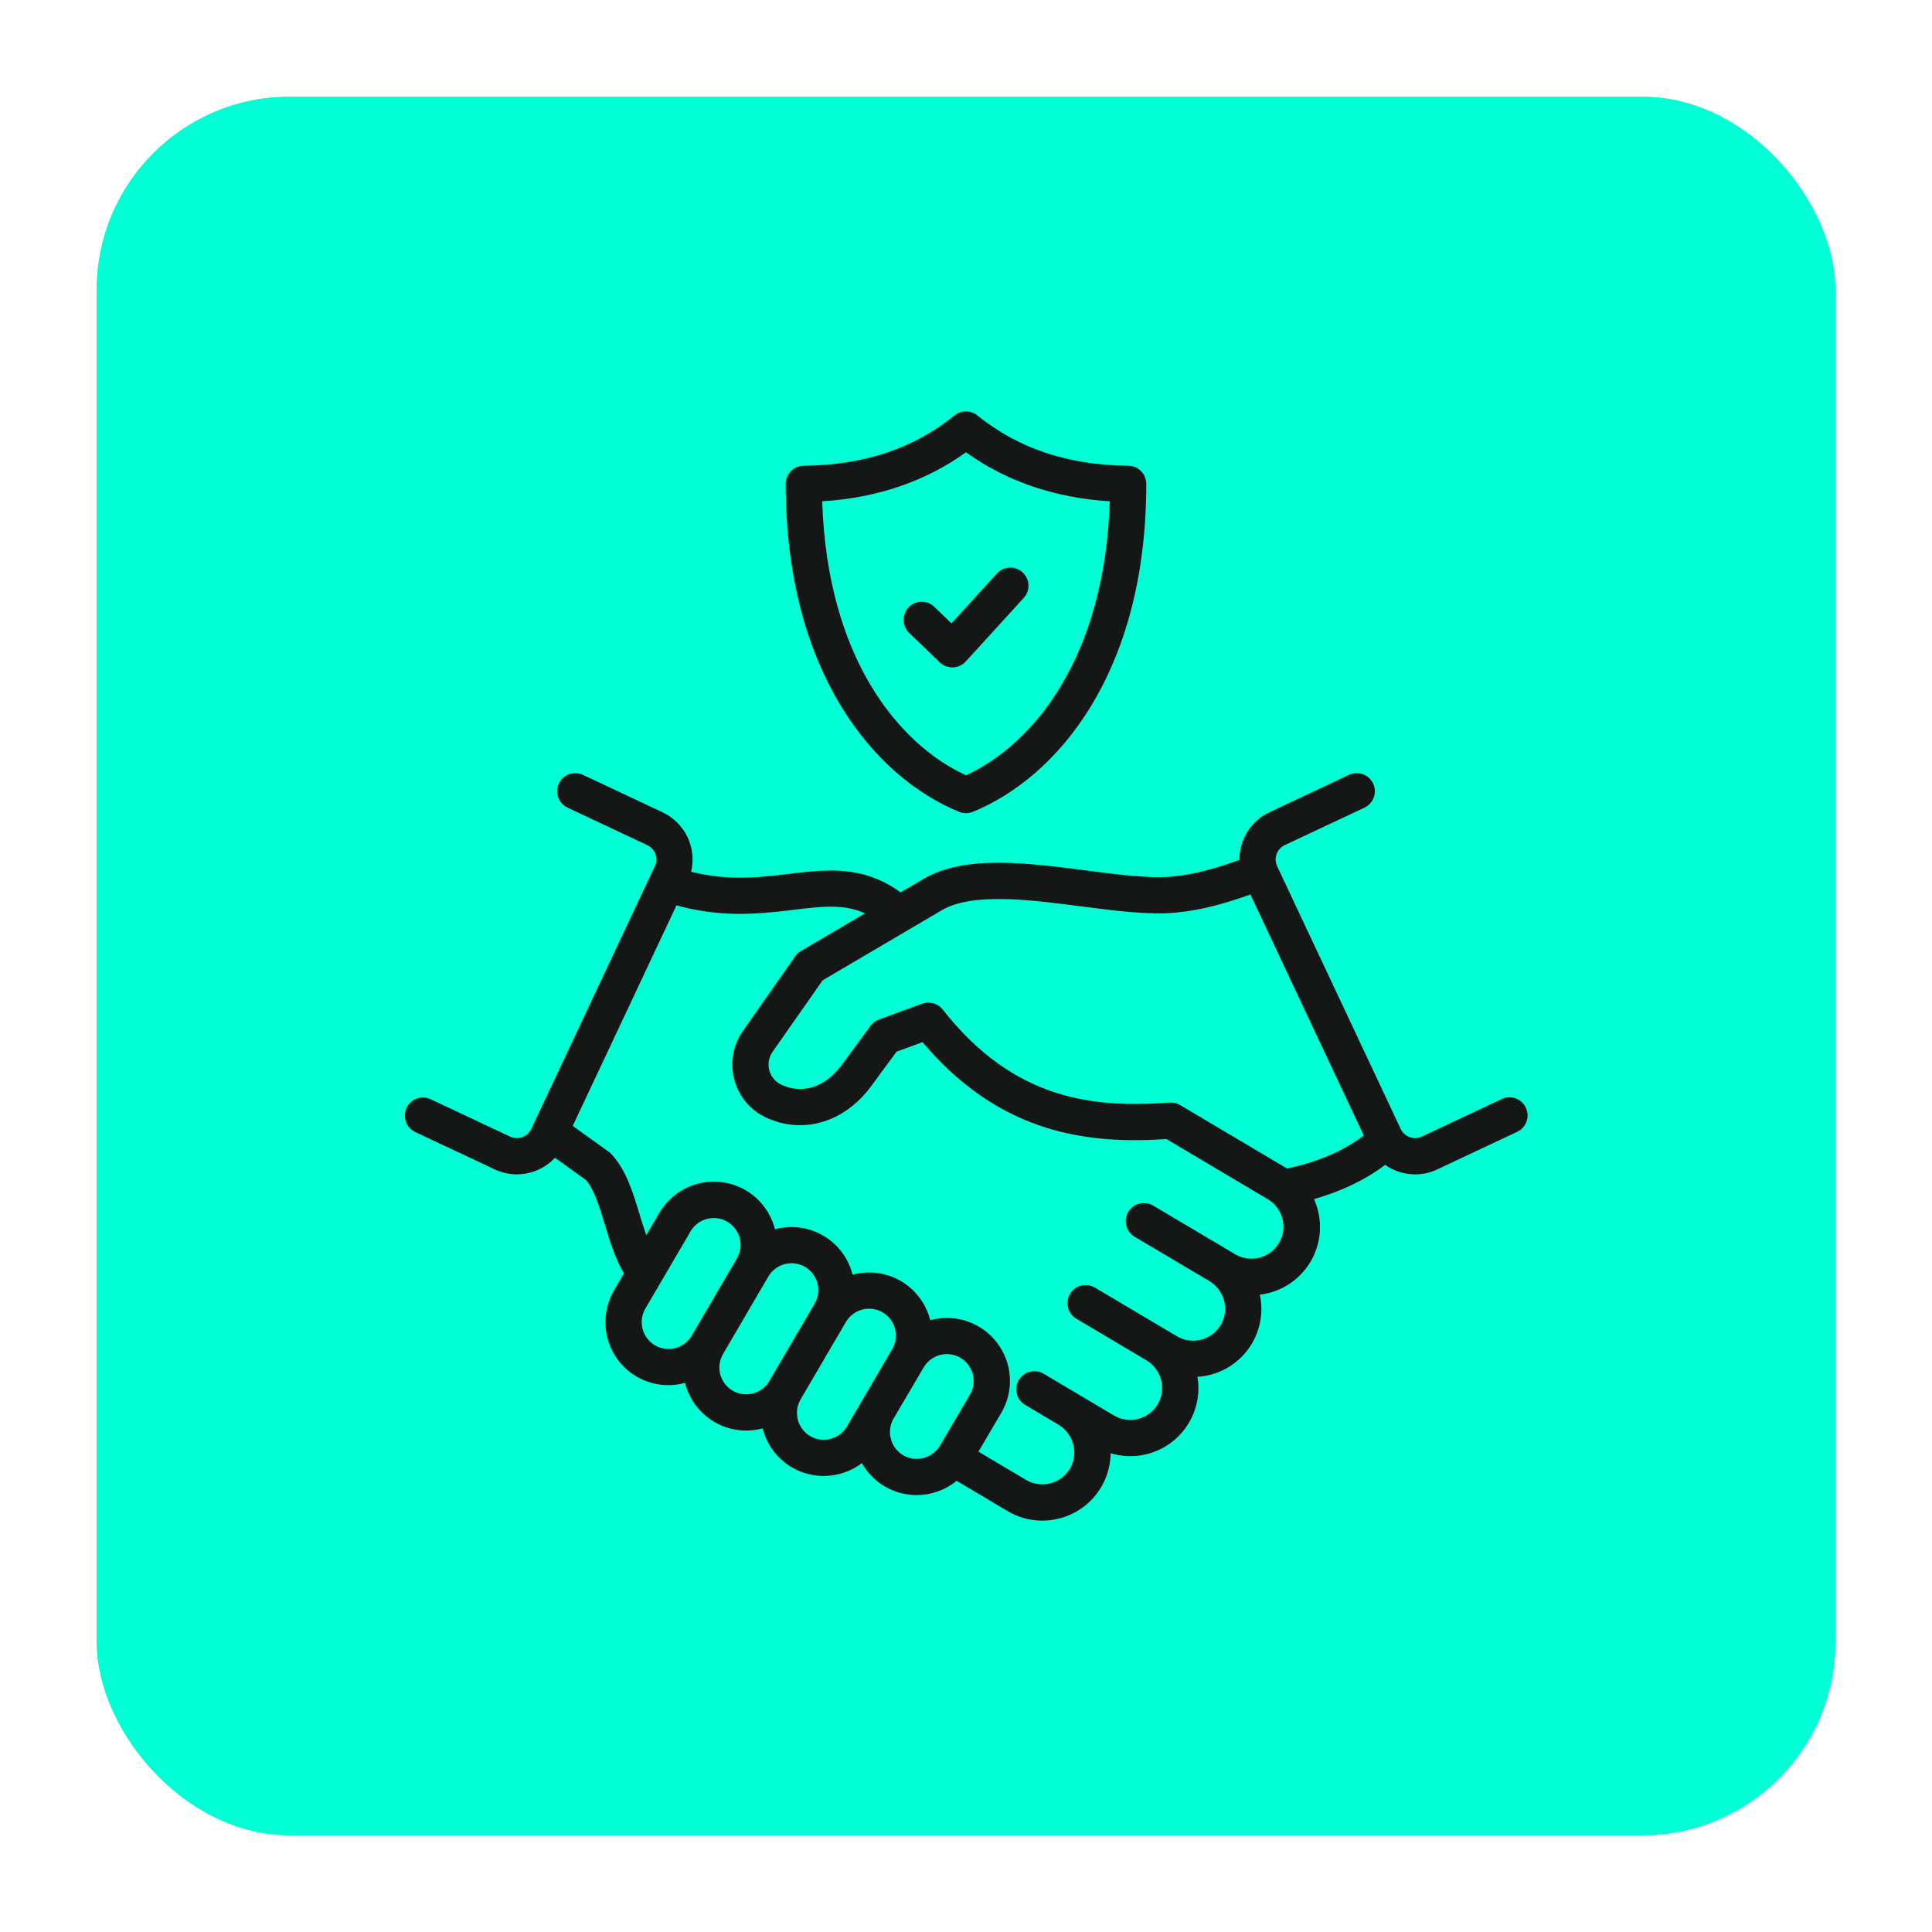
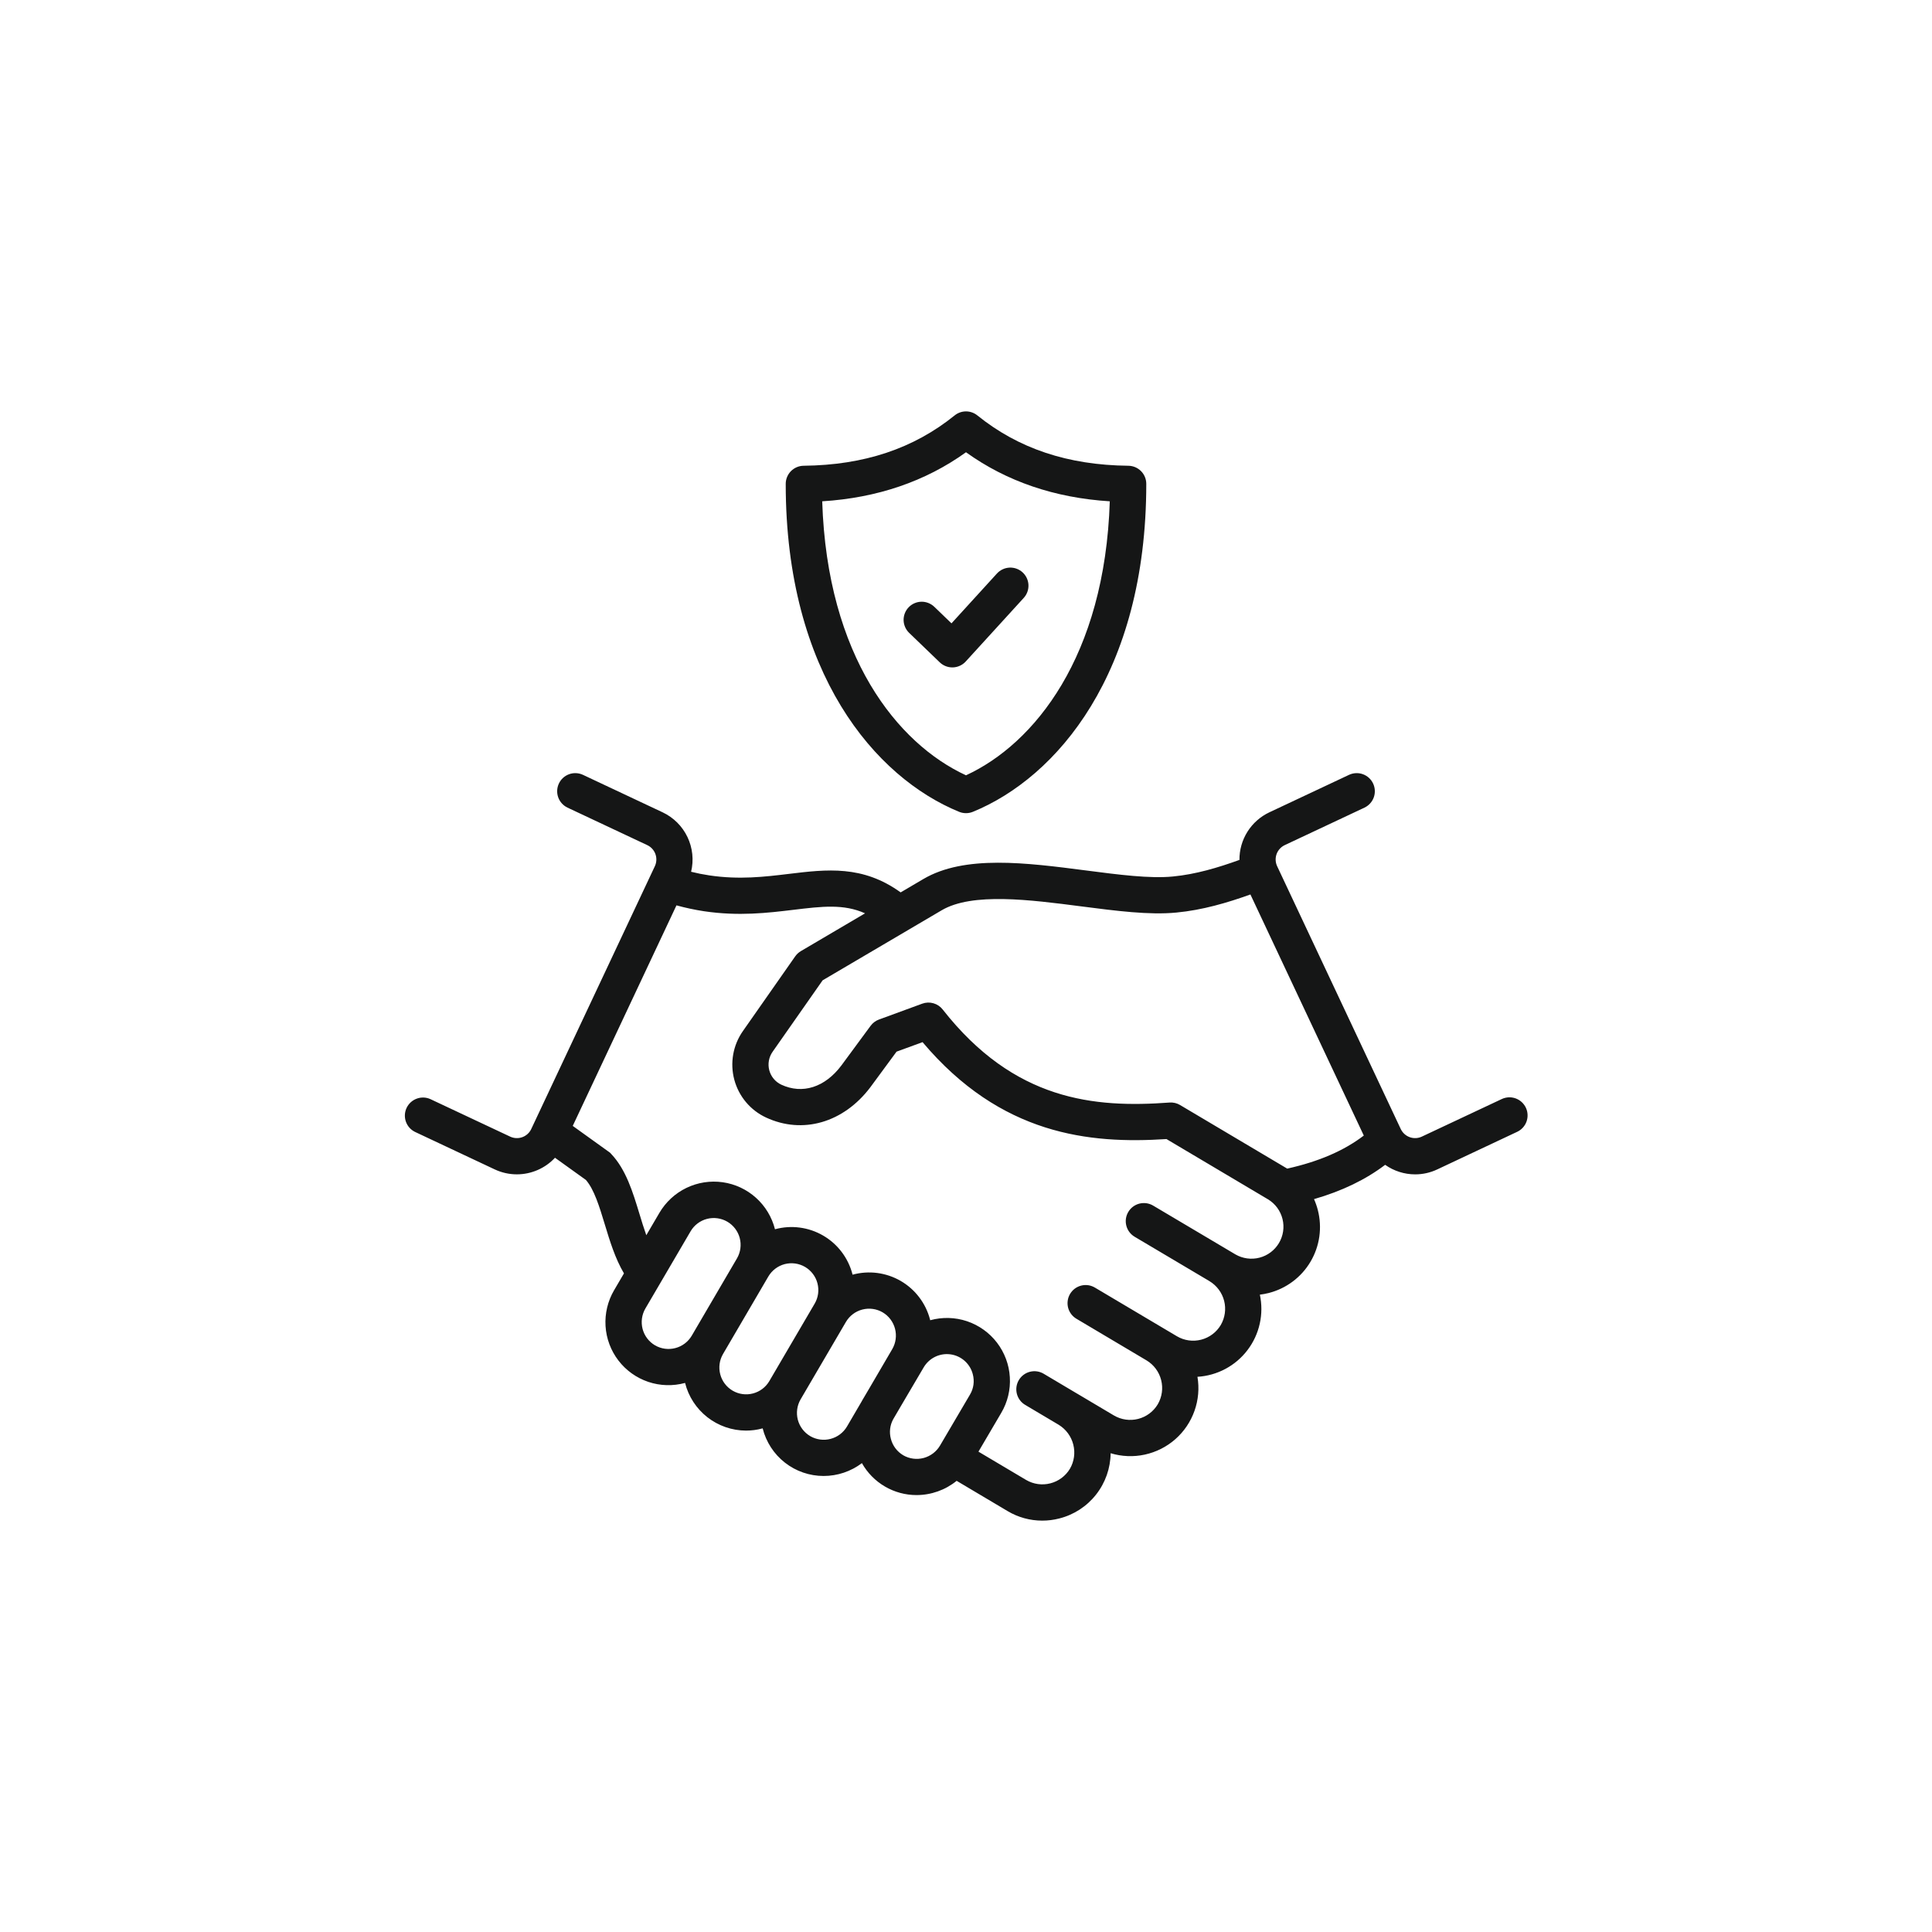
<svg xmlns="http://www.w3.org/2000/svg" width="80" height="80" viewBox="0 0 80 80" fill="none">
  <g filter="url(#filter0_d_2740_3111)">
-     <rect x="4" width="72" height="72" rx="8" fill="#00FFD4" />
    <path d="M17.181 42.868L20.487 44.423C20.773 44.557 21.085 44.627 21.4 44.627C21.697 44.627 21.99 44.566 22.262 44.448C22.534 44.33 22.779 44.157 22.981 43.94L24.262 44.86C24.605 45.257 24.818 45.958 25.043 46.698C25.254 47.394 25.471 48.109 25.837 48.728L25.427 49.428C25.165 49.876 25.042 50.391 25.074 50.909C25.106 51.427 25.291 51.923 25.607 52.335C25.922 52.747 26.354 53.055 26.845 53.221C27.337 53.386 27.867 53.401 28.367 53.264C28.508 53.827 28.833 54.326 29.29 54.684C29.747 55.041 30.309 55.236 30.889 55.238C31.115 55.238 31.34 55.209 31.558 55.151C31.566 55.149 31.573 55.147 31.58 55.145C31.721 55.708 32.045 56.208 32.503 56.566C32.96 56.923 33.524 57.117 34.104 57.117C34.677 57.117 35.233 56.93 35.69 56.585C35.916 56.987 36.245 57.321 36.642 57.553C37.04 57.786 37.492 57.908 37.953 57.908C38.557 57.907 39.144 57.699 39.613 57.318L41.724 58.572C42.157 58.83 42.652 58.966 43.156 58.966C43.395 58.966 43.633 58.936 43.864 58.876C44.467 58.724 45.002 58.376 45.386 57.887C45.77 57.399 45.982 56.797 45.989 56.175C46.448 56.314 46.935 56.334 47.404 56.232C47.872 56.13 48.307 55.911 48.668 55.594C49.028 55.277 49.301 54.873 49.461 54.421C49.622 53.969 49.664 53.483 49.584 53.01C49.989 52.986 50.384 52.874 50.742 52.683C51.1 52.492 51.412 52.226 51.657 51.903C51.903 51.58 52.075 51.208 52.163 50.812C52.252 50.416 52.253 50.005 52.168 49.609C52.291 49.594 52.413 49.571 52.534 49.541C52.893 49.449 53.231 49.288 53.528 49.066C53.825 48.844 54.075 48.566 54.264 48.247C54.453 47.928 54.577 47.575 54.63 47.208C54.682 46.84 54.661 46.467 54.569 46.108C54.529 45.952 54.476 45.8 54.411 45.653C55.572 45.318 56.545 44.848 57.356 44.233C57.72 44.49 58.154 44.628 58.6 44.628C58.916 44.628 59.228 44.558 59.514 44.423L62.819 42.868C62.908 42.827 62.989 42.768 63.056 42.695C63.123 42.622 63.175 42.537 63.209 42.444C63.242 42.351 63.258 42.252 63.253 42.154C63.249 42.055 63.225 41.958 63.183 41.868C63.141 41.779 63.081 41.699 63.008 41.632C62.935 41.566 62.849 41.514 62.756 41.481C62.663 41.448 62.564 41.433 62.465 41.438C62.367 41.444 62.27 41.468 62.181 41.511L58.875 43.065C58.717 43.139 58.537 43.147 58.374 43.088C58.21 43.029 58.077 42.907 58.002 42.75L52.884 31.868C52.81 31.711 52.802 31.531 52.86 31.367C52.919 31.203 53.04 31.07 53.197 30.995L56.503 29.441C56.681 29.355 56.819 29.202 56.886 29.016C56.952 28.829 56.942 28.624 56.858 28.445C56.774 28.265 56.622 28.127 56.436 28.059C56.249 27.991 56.044 28 55.864 28.083L52.558 29.638C52.186 29.814 51.872 30.093 51.653 30.442C51.434 30.791 51.319 31.195 51.323 31.607C50.438 31.927 49.508 32.205 48.566 32.294C47.613 32.387 46.327 32.22 44.964 32.043C42.495 31.723 39.942 31.392 38.232 32.4L37.294 32.952C35.723 31.818 34.237 31.996 32.672 32.185C31.66 32.307 30.614 32.433 29.372 32.248C29.118 32.21 28.866 32.16 28.617 32.098C28.734 31.615 28.68 31.107 28.466 30.659C28.252 30.211 27.89 29.851 27.441 29.638L24.136 28.083C23.956 28 23.75 27.991 23.564 28.059C23.378 28.127 23.226 28.265 23.142 28.445C23.058 28.624 23.048 28.829 23.114 29.016C23.181 29.202 23.319 29.355 23.497 29.441L26.802 30.995C26.96 31.069 27.081 31.203 27.14 31.367C27.198 31.53 27.19 31.71 27.116 31.868L21.998 42.75C21.924 42.908 21.79 43.029 21.627 43.088C21.463 43.147 21.282 43.139 21.125 43.065L17.819 41.511C17.64 41.431 17.436 41.425 17.253 41.494C17.069 41.562 16.919 41.7 16.836 41.877C16.752 42.055 16.742 42.258 16.806 42.443C16.871 42.629 17.006 42.781 17.181 42.868ZM27.121 51.706C26.867 51.557 26.683 51.313 26.608 51.028C26.534 50.742 26.575 50.439 26.723 50.184L27.357 49.102C27.368 49.085 27.378 49.067 27.388 49.049L28.599 46.98C28.749 46.727 28.992 46.545 29.277 46.471C29.561 46.398 29.862 46.44 30.116 46.587C30.369 46.735 30.554 46.977 30.63 47.261C30.705 47.544 30.666 47.846 30.52 48.101L28.644 51.308C28.494 51.562 28.25 51.747 27.965 51.821C27.679 51.896 27.376 51.855 27.121 51.706H27.121ZM30.337 53.585C30.083 53.436 29.898 53.193 29.824 52.908C29.749 52.623 29.79 52.32 29.939 52.066L31.815 48.858C31.964 48.604 32.208 48.419 32.493 48.344C32.635 48.308 32.782 48.299 32.926 48.319C33.071 48.339 33.21 48.387 33.336 48.461C33.462 48.535 33.572 48.633 33.66 48.749C33.748 48.865 33.813 48.998 33.849 49.139C33.886 49.281 33.895 49.428 33.875 49.572C33.855 49.717 33.807 49.856 33.733 49.982L31.856 53.188C31.707 53.442 31.463 53.626 31.178 53.7C30.894 53.775 30.591 53.733 30.337 53.585V53.585ZM33.55 55.467C33.295 55.317 33.111 55.073 33.036 54.788C32.962 54.503 33.003 54.2 33.151 53.945L35.027 50.74C35.177 50.485 35.421 50.3 35.706 50.226C35.992 50.151 36.295 50.193 36.55 50.342C36.803 50.492 36.986 50.735 37.061 51.02C37.135 51.304 37.095 51.606 36.948 51.861L36.009 53.467L35.708 53.978C35.694 54.002 35.681 54.026 35.668 54.05L35.073 55.067C34.923 55.322 34.679 55.506 34.393 55.581C34.108 55.656 33.804 55.615 33.549 55.467H33.55ZM37.401 56.259C37.275 56.185 37.165 56.087 37.077 55.97C36.989 55.853 36.925 55.72 36.889 55.578C36.816 55.308 36.849 55.02 36.982 54.773L37.301 54.228L38.246 52.623C38.357 52.433 38.522 52.279 38.72 52.183C38.919 52.086 39.141 52.051 39.359 52.081C39.578 52.111 39.782 52.206 39.947 52.353C40.111 52.5 40.228 52.693 40.282 52.906C40.319 53.047 40.328 53.193 40.309 53.337C40.289 53.48 40.241 53.619 40.167 53.744L38.924 55.858C38.774 56.112 38.53 56.296 38.245 56.372C37.96 56.447 37.657 56.407 37.401 56.26L37.401 56.259ZM38.994 33.692C40.26 32.946 42.657 33.257 44.772 33.531C46.221 33.718 47.59 33.896 48.711 33.787C49.788 33.685 50.813 33.384 51.777 33.038L56.472 43.021C55.654 43.647 54.61 44.098 53.3 44.39C53.292 44.385 53.284 44.38 53.276 44.375L48.865 41.757C48.733 41.678 48.58 41.642 48.427 41.654C45.3 41.885 41.999 41.578 39.035 37.801C38.938 37.676 38.803 37.586 38.651 37.543C38.498 37.499 38.336 37.505 38.187 37.56L36.397 38.216C36.259 38.267 36.138 38.357 36.051 38.475L34.836 40.124C34.156 41.026 33.227 41.321 32.352 40.914C32.231 40.857 32.123 40.775 32.037 40.671C31.951 40.568 31.889 40.448 31.854 40.318C31.82 40.188 31.814 40.053 31.838 39.92C31.861 39.788 31.914 39.663 31.991 39.553L34.063 36.593L37.607 34.508L37.608 34.507L38.994 33.692ZM32.852 33.674C34.044 33.53 34.935 33.422 35.82 33.819L33.163 35.383C33.07 35.438 32.99 35.512 32.928 35.6L30.765 38.69C30.561 38.979 30.423 39.309 30.361 39.658C30.299 40.006 30.314 40.364 30.405 40.705C30.496 41.047 30.661 41.365 30.888 41.636C31.115 41.907 31.399 42.125 31.72 42.274C33.236 42.979 34.929 42.49 36.039 41.021L37.124 39.547L38.201 39.153C41.444 42.997 45.1 43.375 48.301 43.166L52.511 45.665C52.809 45.847 53.022 46.138 53.106 46.477C53.19 46.815 53.137 47.172 52.959 47.472C52.781 47.771 52.492 47.989 52.155 48.077C51.818 48.165 51.46 48.117 51.158 47.943L47.752 45.923C47.667 45.872 47.573 45.839 47.475 45.824C47.377 45.81 47.277 45.815 47.181 45.839C47.086 45.863 46.995 45.906 46.916 45.965C46.837 46.024 46.77 46.099 46.72 46.184C46.669 46.269 46.636 46.363 46.622 46.461C46.608 46.559 46.614 46.658 46.639 46.754C46.664 46.85 46.707 46.94 46.767 47.019C46.827 47.097 46.901 47.164 46.987 47.214L50.056 49.034C50.066 49.04 50.075 49.047 50.085 49.052C50.385 49.234 50.602 49.526 50.689 49.865C50.775 50.205 50.725 50.565 50.548 50.868C50.368 51.169 50.076 51.387 49.736 51.474C49.396 51.561 49.035 51.51 48.733 51.331L45.344 49.32C45.259 49.269 45.165 49.234 45.067 49.219C44.969 49.205 44.869 49.209 44.773 49.233C44.676 49.257 44.586 49.3 44.506 49.359C44.427 49.418 44.36 49.493 44.309 49.578C44.259 49.663 44.225 49.758 44.212 49.856C44.198 49.954 44.203 50.054 44.228 50.15C44.253 50.246 44.297 50.336 44.357 50.415C44.417 50.494 44.492 50.56 44.578 50.61L47.468 52.326C47.472 52.328 47.475 52.33 47.478 52.332C47.778 52.513 47.995 52.805 48.081 53.145C48.168 53.485 48.117 53.845 47.941 54.148C47.761 54.449 47.469 54.667 47.129 54.754C46.788 54.841 46.428 54.789 46.125 54.611L44.611 53.712L44.608 53.711L43.216 52.884C43.045 52.782 42.84 52.753 42.648 52.802C42.455 52.851 42.289 52.975 42.188 53.146C42.086 53.317 42.057 53.521 42.106 53.714C42.155 53.907 42.279 54.072 42.45 54.173L43.843 55C44.141 55.184 44.356 55.476 44.442 55.815C44.529 56.154 44.48 56.513 44.305 56.816C44.125 57.117 43.834 57.335 43.493 57.422C43.154 57.51 42.793 57.459 42.49 57.282L40.516 56.11L41.459 54.505C41.723 54.058 41.847 53.542 41.815 53.023C41.784 52.505 41.598 52.008 41.282 51.595C40.966 51.183 40.534 50.875 40.042 50.709C39.549 50.544 39.019 50.53 38.518 50.668C38.516 50.659 38.514 50.65 38.511 50.64C38.424 50.306 38.272 49.992 38.063 49.718C37.855 49.443 37.593 49.213 37.295 49.04C36.996 48.867 36.667 48.756 36.325 48.711C35.982 48.667 35.635 48.691 35.302 48.782C35.3 48.774 35.299 48.766 35.297 48.758C35.21 48.425 35.058 48.112 34.849 47.837C34.641 47.563 34.38 47.333 34.081 47.16C33.783 46.987 33.453 46.875 33.112 46.831C32.77 46.786 32.423 46.81 32.09 46.901C31.963 46.398 31.69 45.945 31.304 45.598C30.919 45.251 30.439 45.027 29.925 44.954C29.412 44.882 28.889 44.963 28.422 45.189C27.955 45.415 27.566 45.775 27.304 46.222L26.762 47.147C26.66 46.862 26.568 46.56 26.478 46.263C26.203 45.359 25.92 44.424 25.306 43.78L25.258 43.729L23.716 42.621L28.011 33.489C28.386 33.592 28.767 33.673 29.151 33.732C30.593 33.946 31.793 33.801 32.851 33.674H32.852ZM39.716 29.616C39.898 29.69 40.102 29.69 40.284 29.616C43.755 28.198 47.465 23.885 47.465 16.036C47.465 15.838 47.387 15.649 47.248 15.508C47.109 15.368 46.92 15.288 46.723 15.286C44.22 15.259 42.175 14.577 40.471 13.202C40.337 13.094 40.171 13.035 40 13.035C39.828 13.035 39.662 13.094 39.529 13.202C37.825 14.577 35.78 15.259 33.277 15.286C33.079 15.288 32.891 15.368 32.752 15.508C32.613 15.649 32.535 15.838 32.535 16.036C32.535 23.885 36.245 28.197 39.716 29.616ZM40 14.727C41.679 15.934 43.677 16.616 45.954 16.758C45.75 23.189 42.831 26.797 40 28.104C37.169 26.797 34.25 23.189 34.046 16.758C36.323 16.616 38.321 15.934 40 14.727ZM38.914 23.427L37.644 22.204C37.502 22.066 37.42 21.877 37.416 21.679C37.413 21.481 37.488 21.289 37.626 21.146C37.763 21.003 37.952 20.921 38.15 20.916C38.348 20.912 38.54 20.987 38.684 21.123L39.399 21.812L41.282 19.747C41.416 19.601 41.603 19.513 41.802 19.504C42.001 19.494 42.195 19.565 42.342 19.699C42.489 19.833 42.577 20.02 42.586 20.218C42.595 20.417 42.525 20.611 42.391 20.758L39.988 23.392C39.921 23.466 39.839 23.525 39.748 23.567C39.657 23.609 39.559 23.632 39.459 23.636H39.434C39.24 23.636 39.054 23.561 38.914 23.427Z" fill="#151616" />
  </g>
  <defs>
    <filter id="filter0_d_2740_3111" x="0" y="0" width="80" height="80" filterUnits="userSpaceOnUse" color-interpolation-filters="sRGB">
      <feFlood flood-opacity="0" result="BackgroundImageFix" />
      <feColorMatrix in="SourceAlpha" type="matrix" values="0 0 0 0 0 0 0 0 0 0 0 0 0 0 0 0 0 0 127 0" result="hardAlpha" />
      <feOffset dy="4" />
      <feGaussianBlur stdDeviation="2" />
      <feComposite in2="hardAlpha" operator="out" />
      <feColorMatrix type="matrix" values="0 0 0 0 0 0 0 0 0 1 0 0 0 0 0.831 0 0 0 0.15 0" />
      <feBlend mode="normal" in2="BackgroundImageFix" result="effect1_dropShadow_2740_3111" />
      <feBlend mode="normal" in="SourceGraphic" in2="effect1_dropShadow_2740_3111" result="shape" />
    </filter>
  </defs>
</svg>